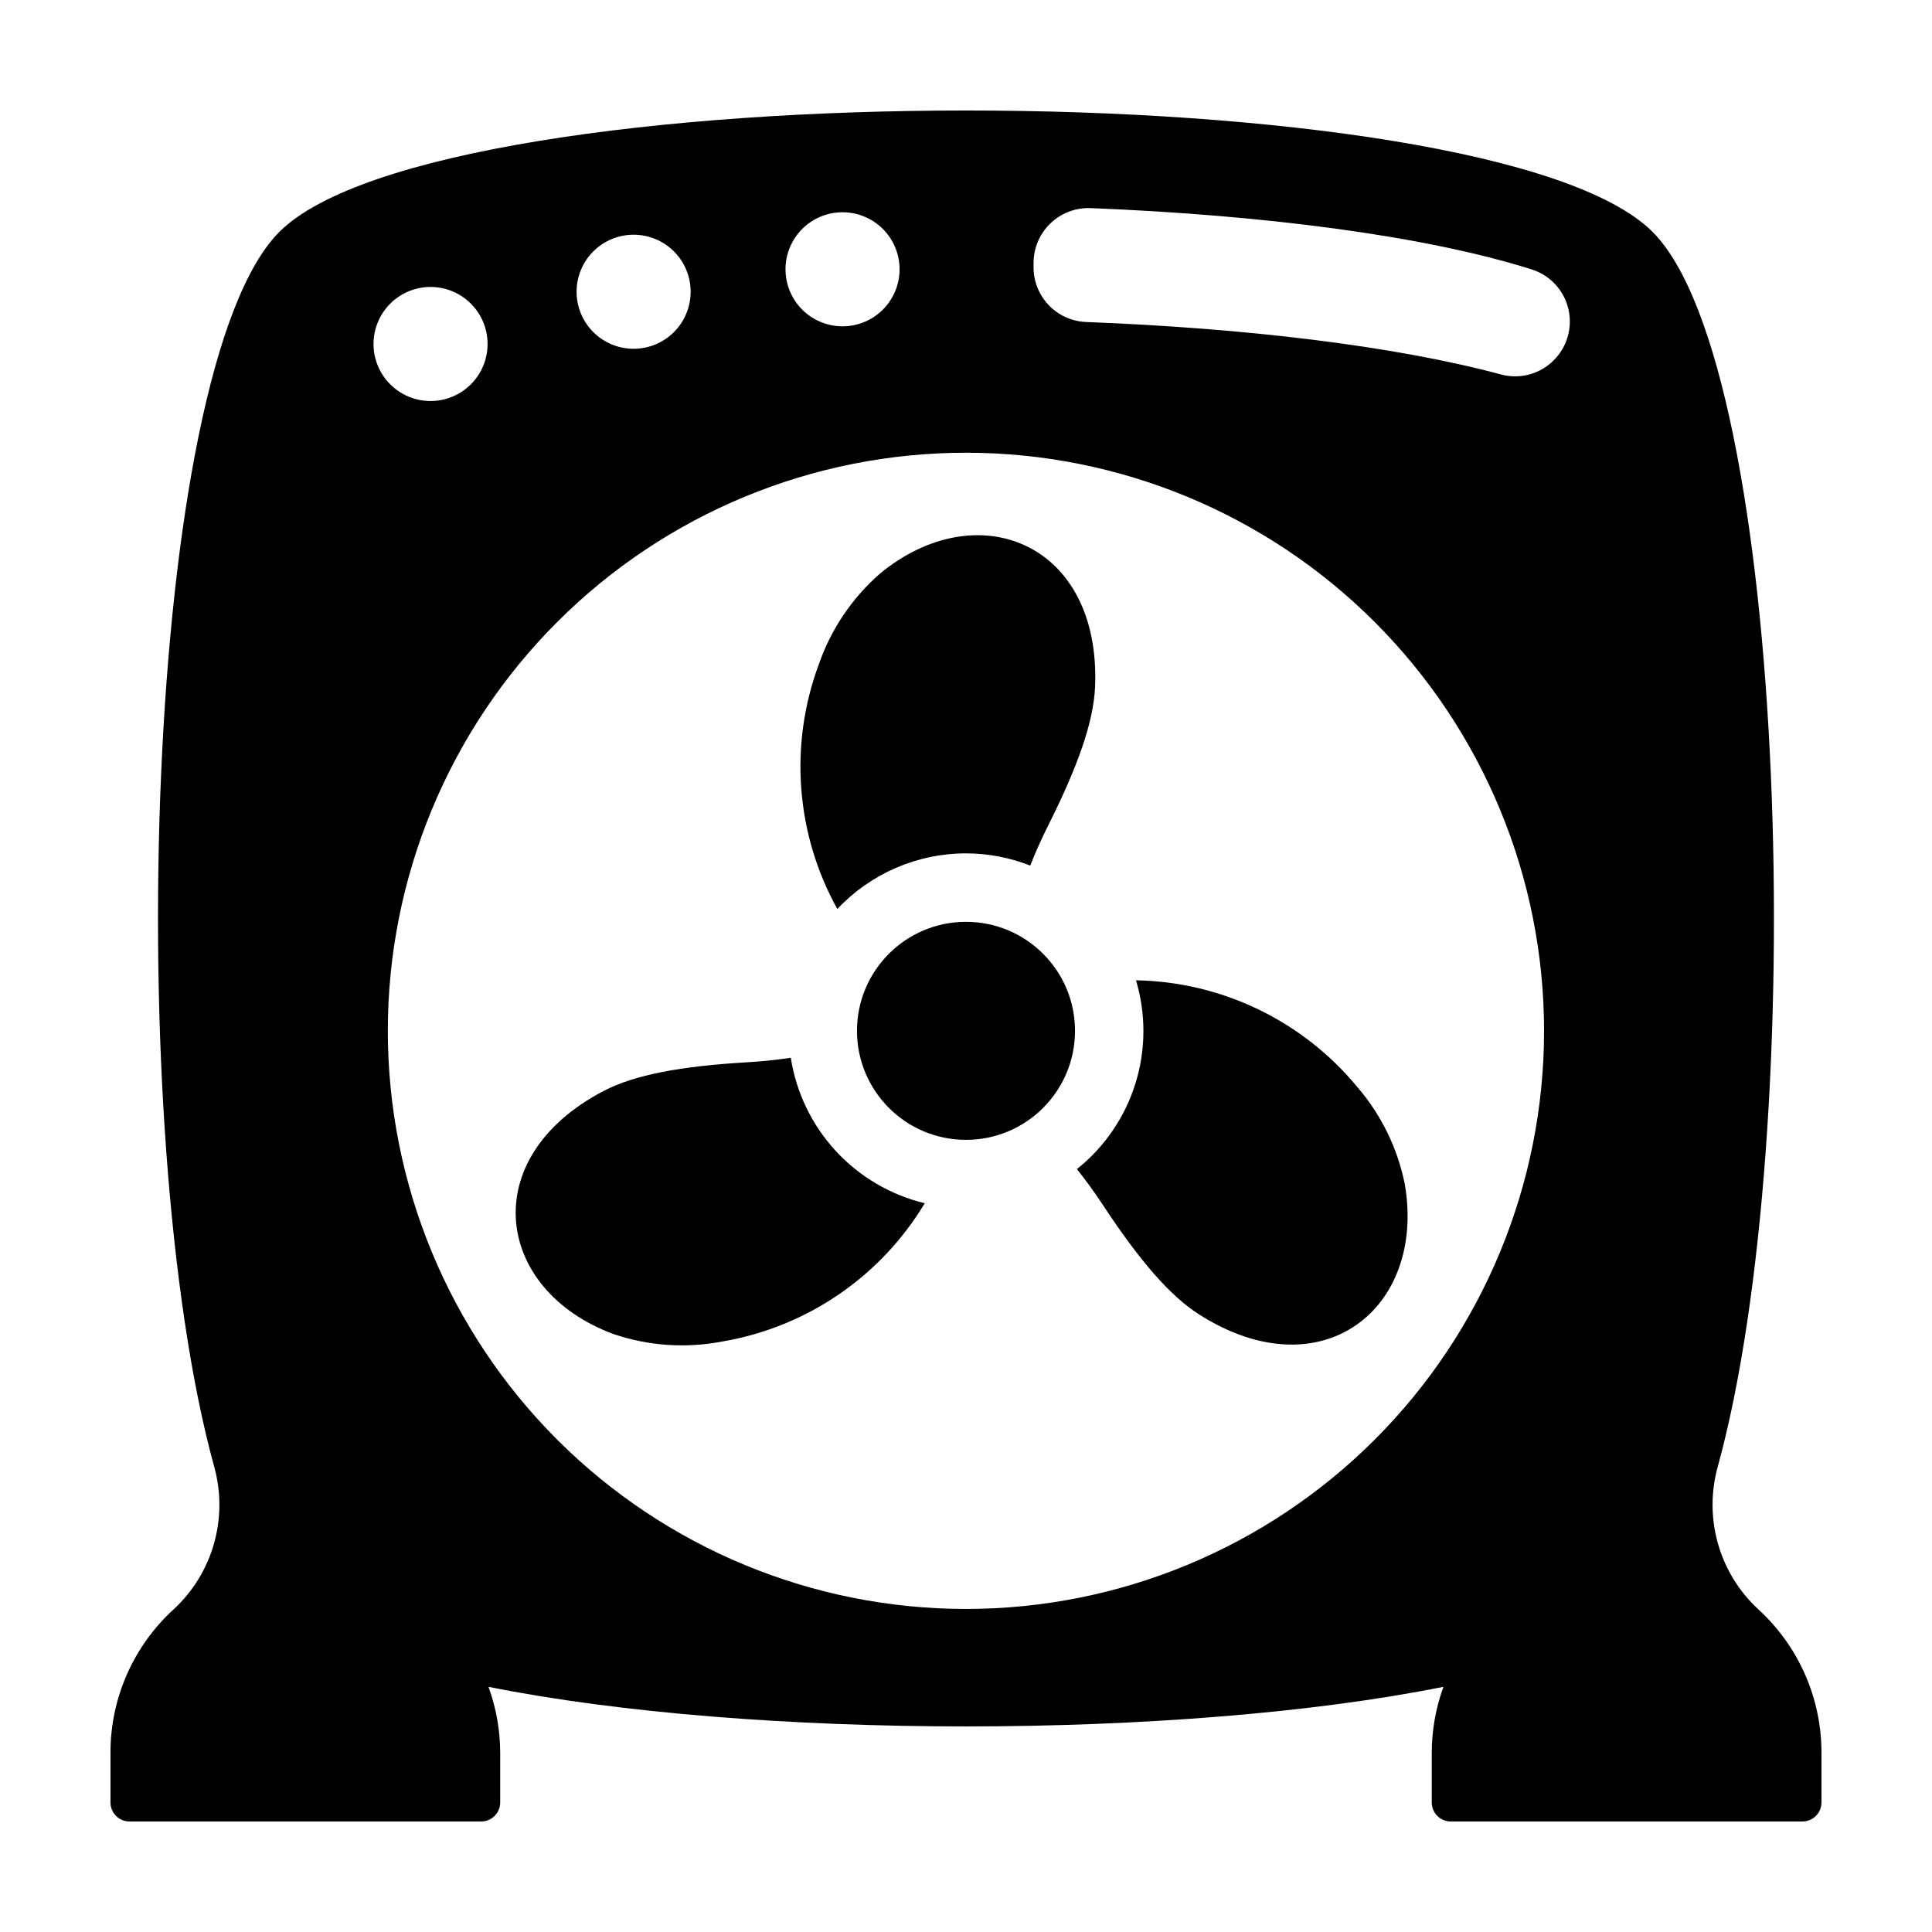
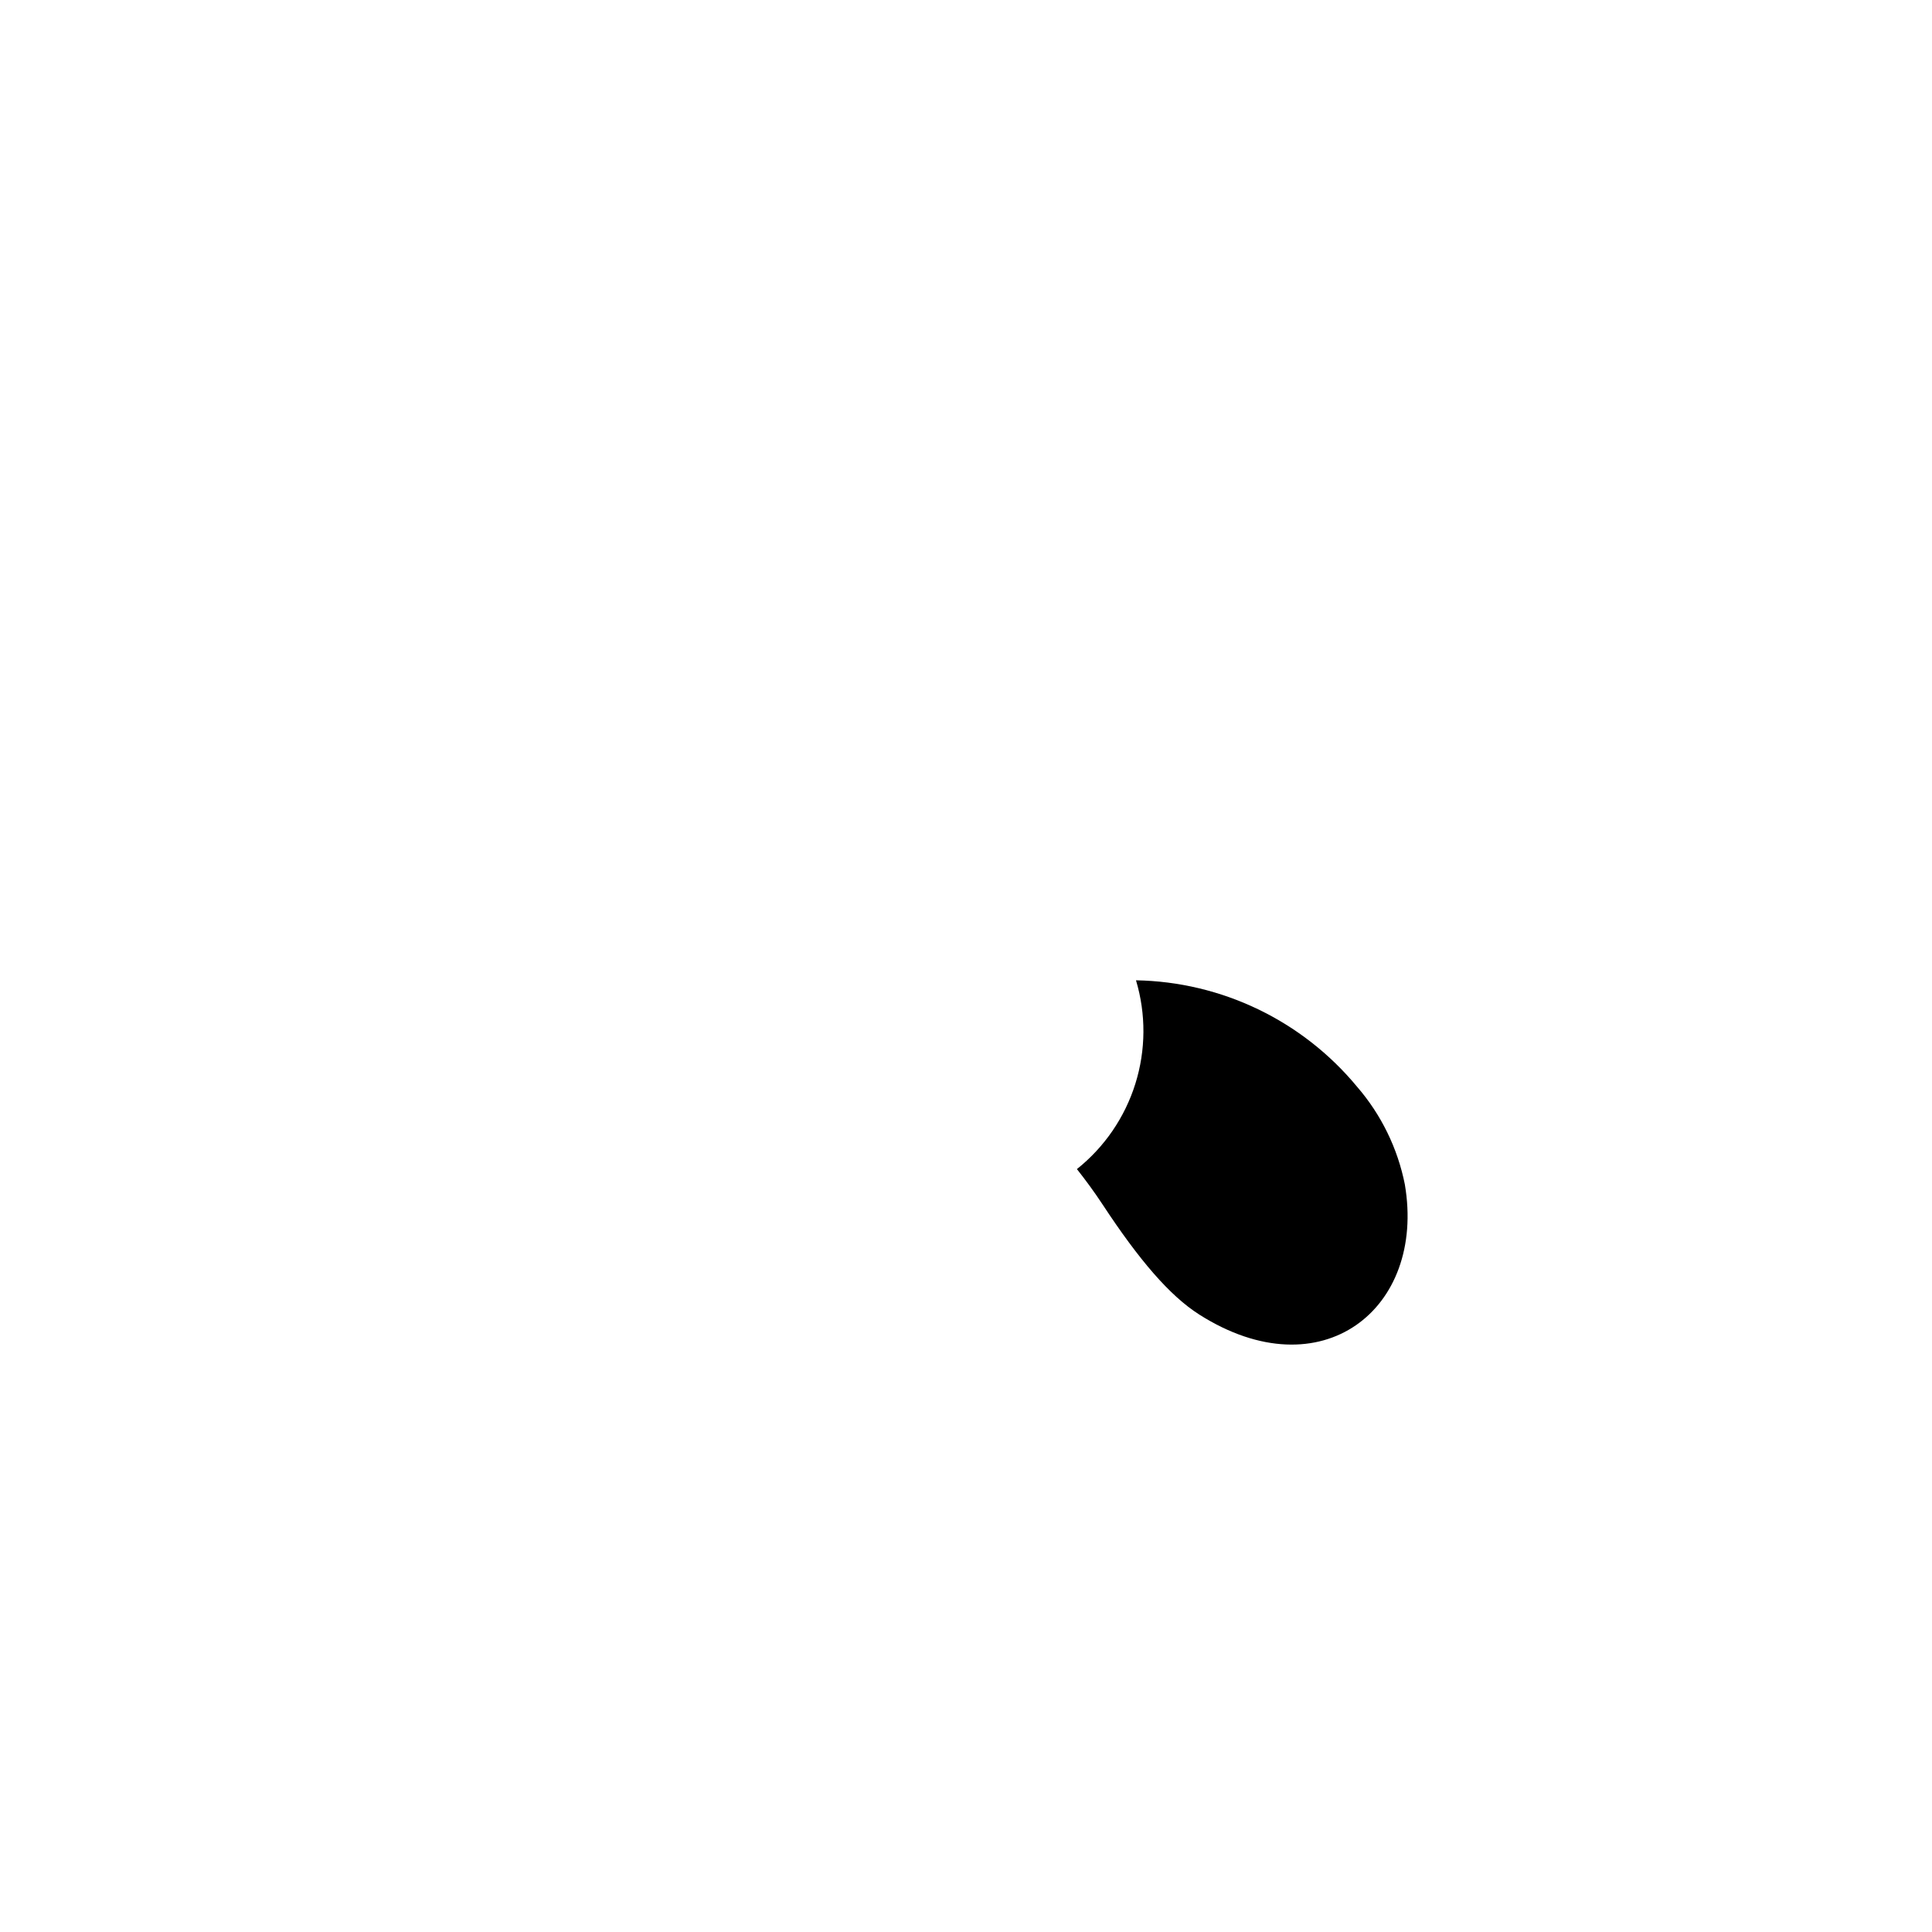
<svg xmlns="http://www.w3.org/2000/svg" fill="#000000" width="800px" height="800px" version="1.1" viewBox="144 144 512 512">
  <g>
-     <path d="m428.89 417.18c0 15.957-12.934 28.891-28.887 28.891-15.957 0-28.891-12.934-28.891-28.891 0-15.953 12.934-28.887 28.891-28.887 15.953 0 28.887 12.934 28.887 28.887" />
-     <path d="m599.25 532.59c24.484-89.16 18.719-291.11-17.301-327.14-42.887-42.887-321.02-42.887-363.91 0-36.02 36.02-41.785 237.98-17.301 327.14 1.879 6.691 1.871 13.777-0.023 20.465-1.895 6.691-5.602 12.73-10.711 17.445-10.672 9.754-16.746 23.555-16.727 38.012v13.152c0 2.793 2.262 5.051 5.051 5.051h93.18c2.789 0 5.051-2.258 5.051-5.051v-13.152c-0.012-5.965-1.062-11.879-3.102-17.484 69.758 13.988 183.31 13.988 253.07 0-2.039 5.606-3.086 11.52-3.098 17.484v13.152c0 2.793 2.262 5.051 5.051 5.051h93.176c2.793 0 5.051-2.258 5.051-5.051v-13.152c0.02-14.457-6.055-28.258-16.727-38.012-5.109-4.715-8.816-10.754-10.711-17.445-1.891-6.688-1.898-13.773-0.02-20.465zm-231.97-332.34c4.008 0 7.856 1.59 10.688 4.426 2.836 2.836 4.43 6.68 4.43 10.688 0 4.008-1.594 7.852-4.43 10.688-2.832 2.836-6.68 4.426-10.688 4.426-4.008 0-7.852-1.59-10.688-4.426-2.832-2.836-4.426-6.68-4.426-10.688 0-4.008 1.594-7.852 4.426-10.688 2.836-2.836 6.68-4.426 10.688-4.426zm-55.363 5.953c4.008 0 7.852 1.59 10.688 4.426 2.832 2.832 4.426 6.68 4.426 10.688 0 4.008-1.594 7.852-4.426 10.688-2.836 2.832-6.68 4.426-10.688 4.426-4.012 0-7.856-1.594-10.688-4.426-2.836-2.836-4.43-6.68-4.43-10.688 0-4.008 1.594-7.856 4.43-10.688 2.832-2.836 6.676-4.426 10.688-4.426zm-53.816 13.844v-0.004c4.008 0 7.852 1.594 10.688 4.43 2.832 2.832 4.426 6.676 4.426 10.684 0 4.012-1.594 7.856-4.426 10.688-2.836 2.836-6.68 4.43-10.688 4.43-4.008 0-7.852-1.594-10.688-4.43-2.836-2.832-4.426-6.676-4.426-10.688 0-4.008 1.59-7.852 4.426-10.684 2.836-2.836 6.68-4.43 10.688-4.43zm141.89 350.34c-40.633 0-79.602-16.141-108.34-44.875-28.73-28.73-44.871-67.699-44.871-108.33 0-40.633 16.141-79.602 44.871-108.33 28.734-28.734 67.703-44.875 108.34-44.875s79.602 16.141 108.33 44.875c28.73 28.73 44.871 67.699 44.871 108.33 0 40.633-16.141 79.602-44.871 108.33-28.73 28.734-67.699 44.875-108.33 44.875zm155.76-330.9c-1.793 1.801-4.031 3.094-6.481 3.754-2.453 0.656-5.039 0.656-7.492-0.004-28.48-7.644-68.027-12.281-109.95-13.902-3.742-0.148-7.281-1.742-9.879-4.441-2.594-2.703-4.047-6.305-4.043-10.051v-1.172c0.004-3.953 1.617-7.738 4.473-10.477 2.856-2.742 6.699-4.199 10.652-4.043 45.711 1.832 88.527 7.266 117.04 16.297 4.789 1.574 8.414 5.527 9.57 10.43 1.156 4.906-0.316 10.059-3.894 13.609z" />
    <path d="m445.05 403.79c2.68 8.949 2.625 18.496-0.168 27.41-2.789 8.918-8.184 16.797-15.488 22.621 2.328 2.945 4.617 6.055 6.832 9.422 9.594 14.594 17.754 24.156 25.605 29.137 32.402 20.551 60.078-1.512 54.469-34.473h0.004c-1.91-9.602-6.281-18.543-12.691-25.941-14.473-17.488-35.863-27.781-58.562-28.176z" />
-     <path d="m400 370.15c5.828 0.008 11.602 1.105 17.023 3.238 1.379-3.484 2.941-7.023 4.75-10.621 7.844-15.609 12.043-27.453 12.43-36.746 1.594-38.336-31.348-51.273-57.09-29.938l0.004 0.004c-7.363 6.453-12.918 14.711-16.121 23.961-7.914 21.293-6.125 44.98 4.902 64.844 8.848-9.402 21.188-14.738 34.102-14.742z" />
-     <path d="m353.57 424.32c-3.711 0.547-7.559 0.965-11.586 1.199-17.438 1.012-29.797 3.297-38.039 7.609-33.996 17.785-28.73 52.785 2.617 64.406h0.004c9.27 3.152 19.199 3.836 28.812 1.984 22.391-3.793 42.004-17.18 53.695-36.648-9.07-2.188-17.289-7.016-23.609-13.879-6.32-6.863-10.461-15.453-11.895-24.672z" />
  </g>
</svg>